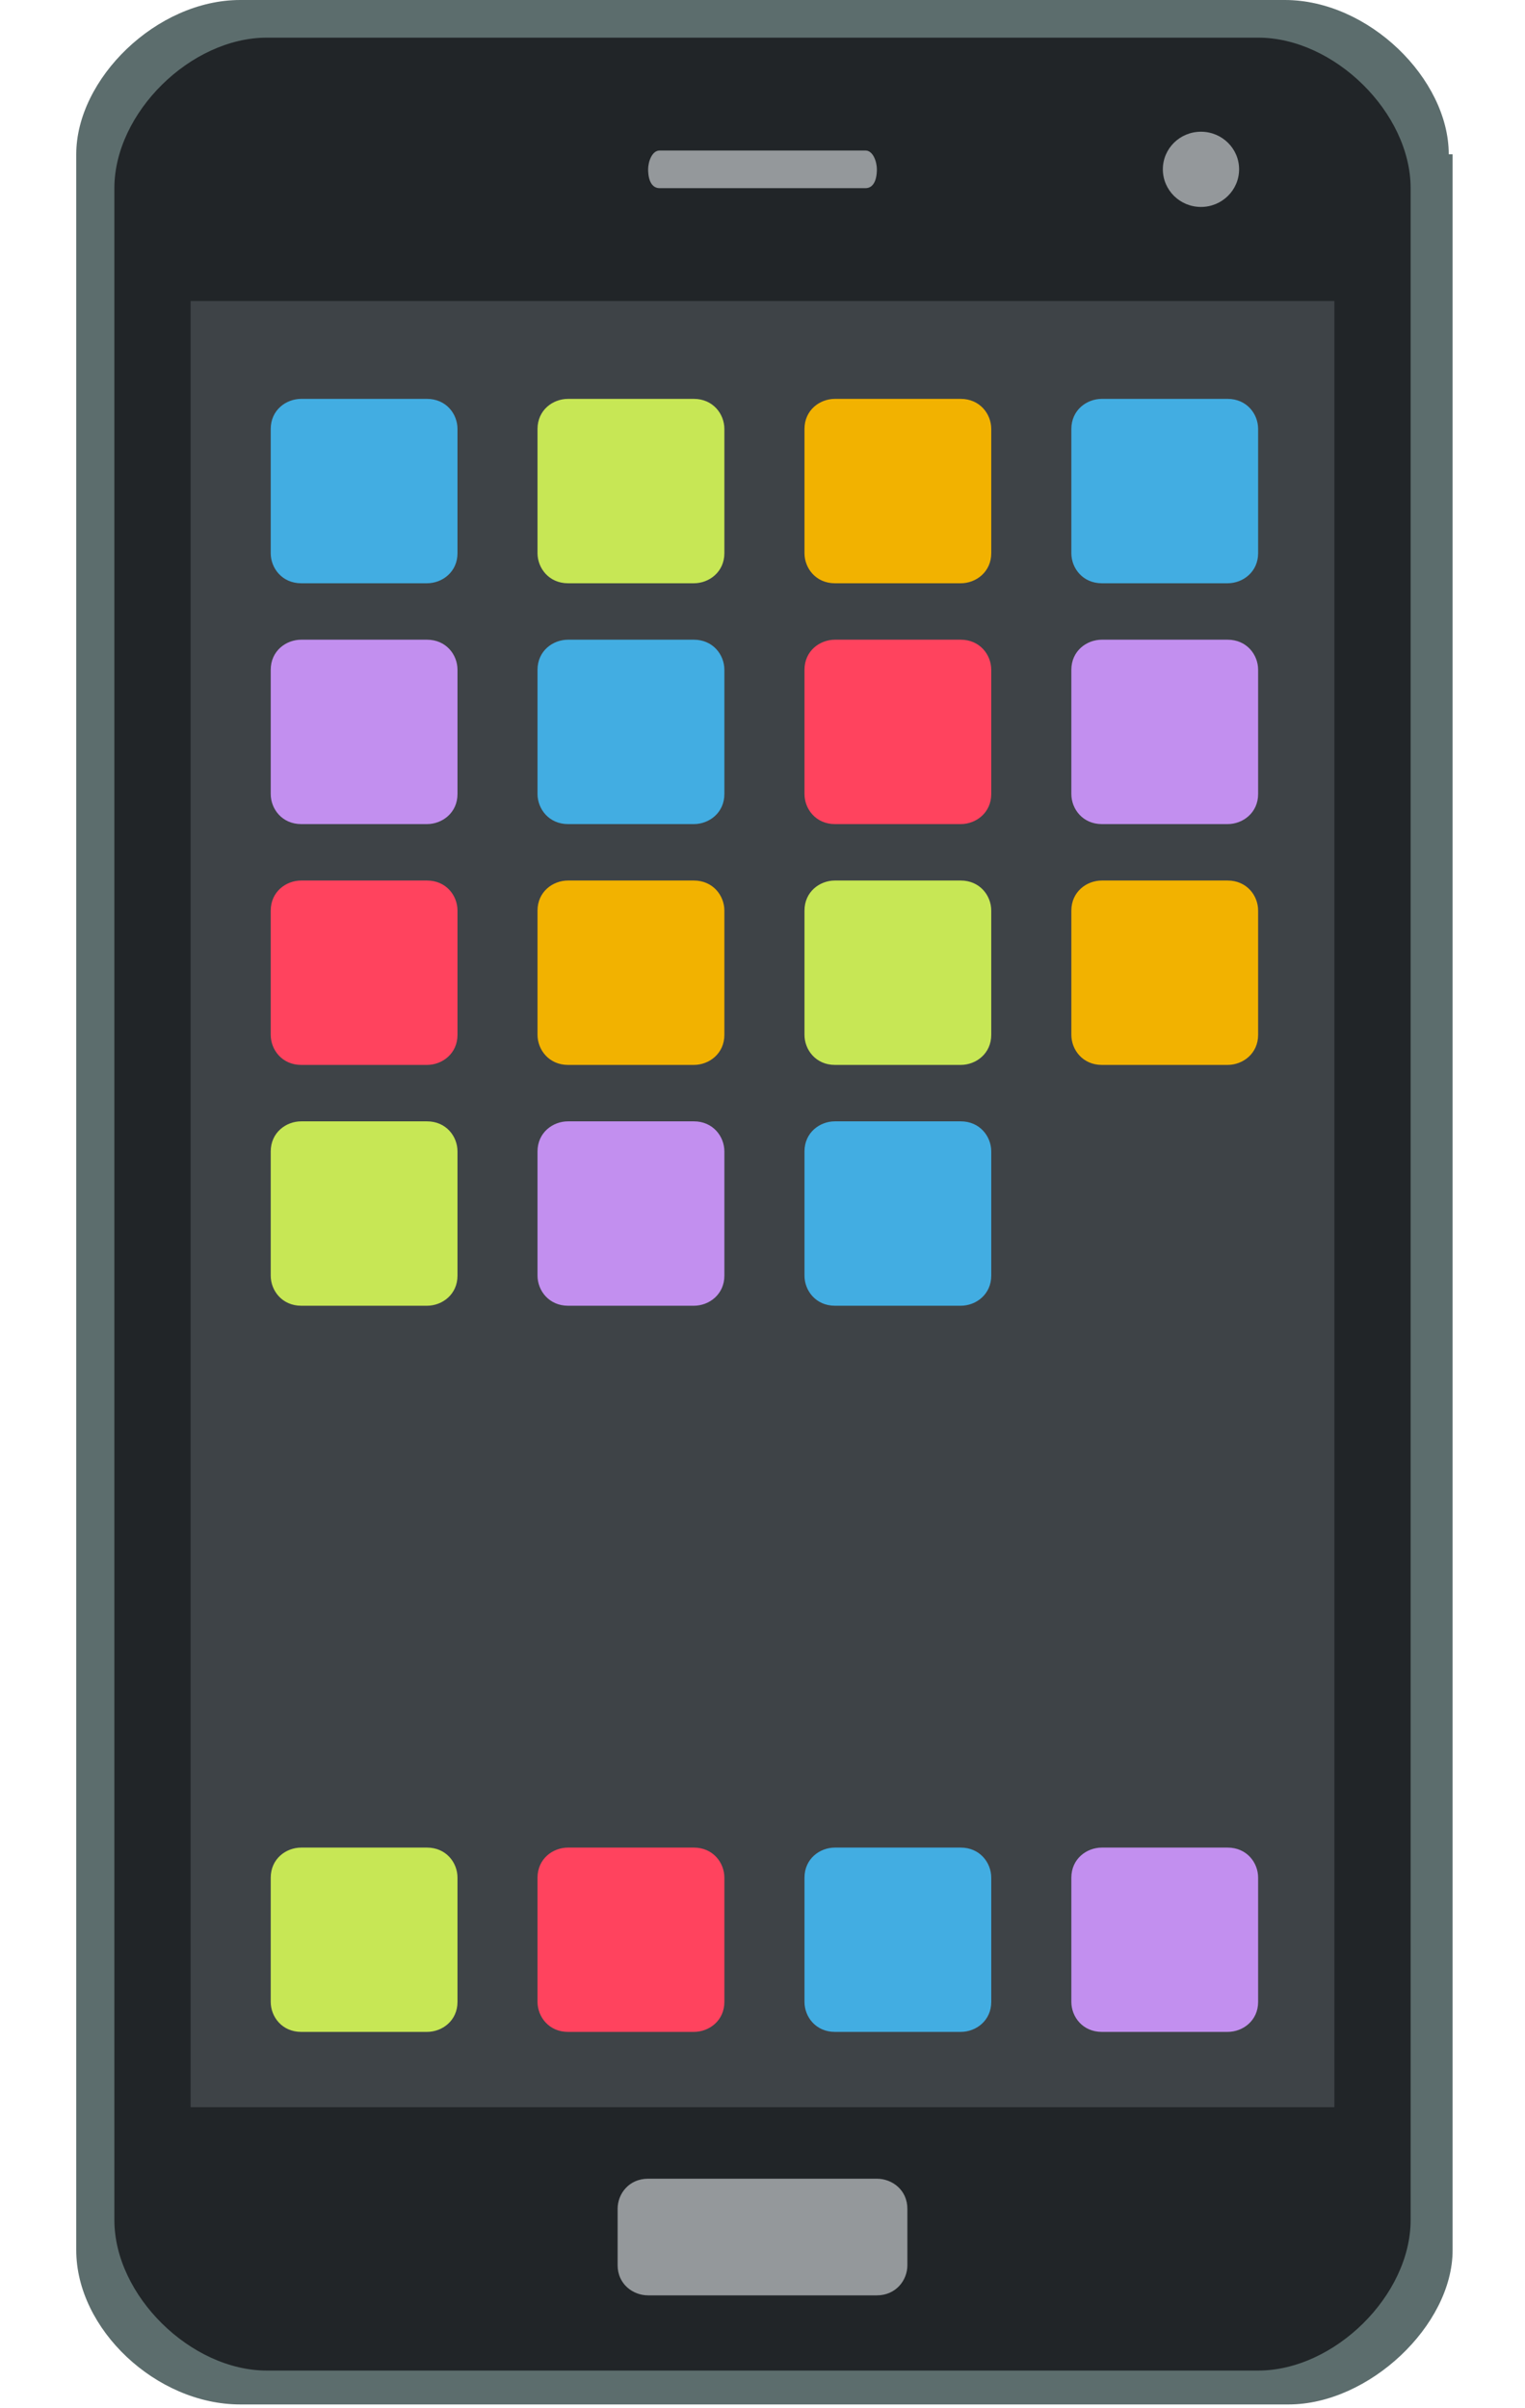
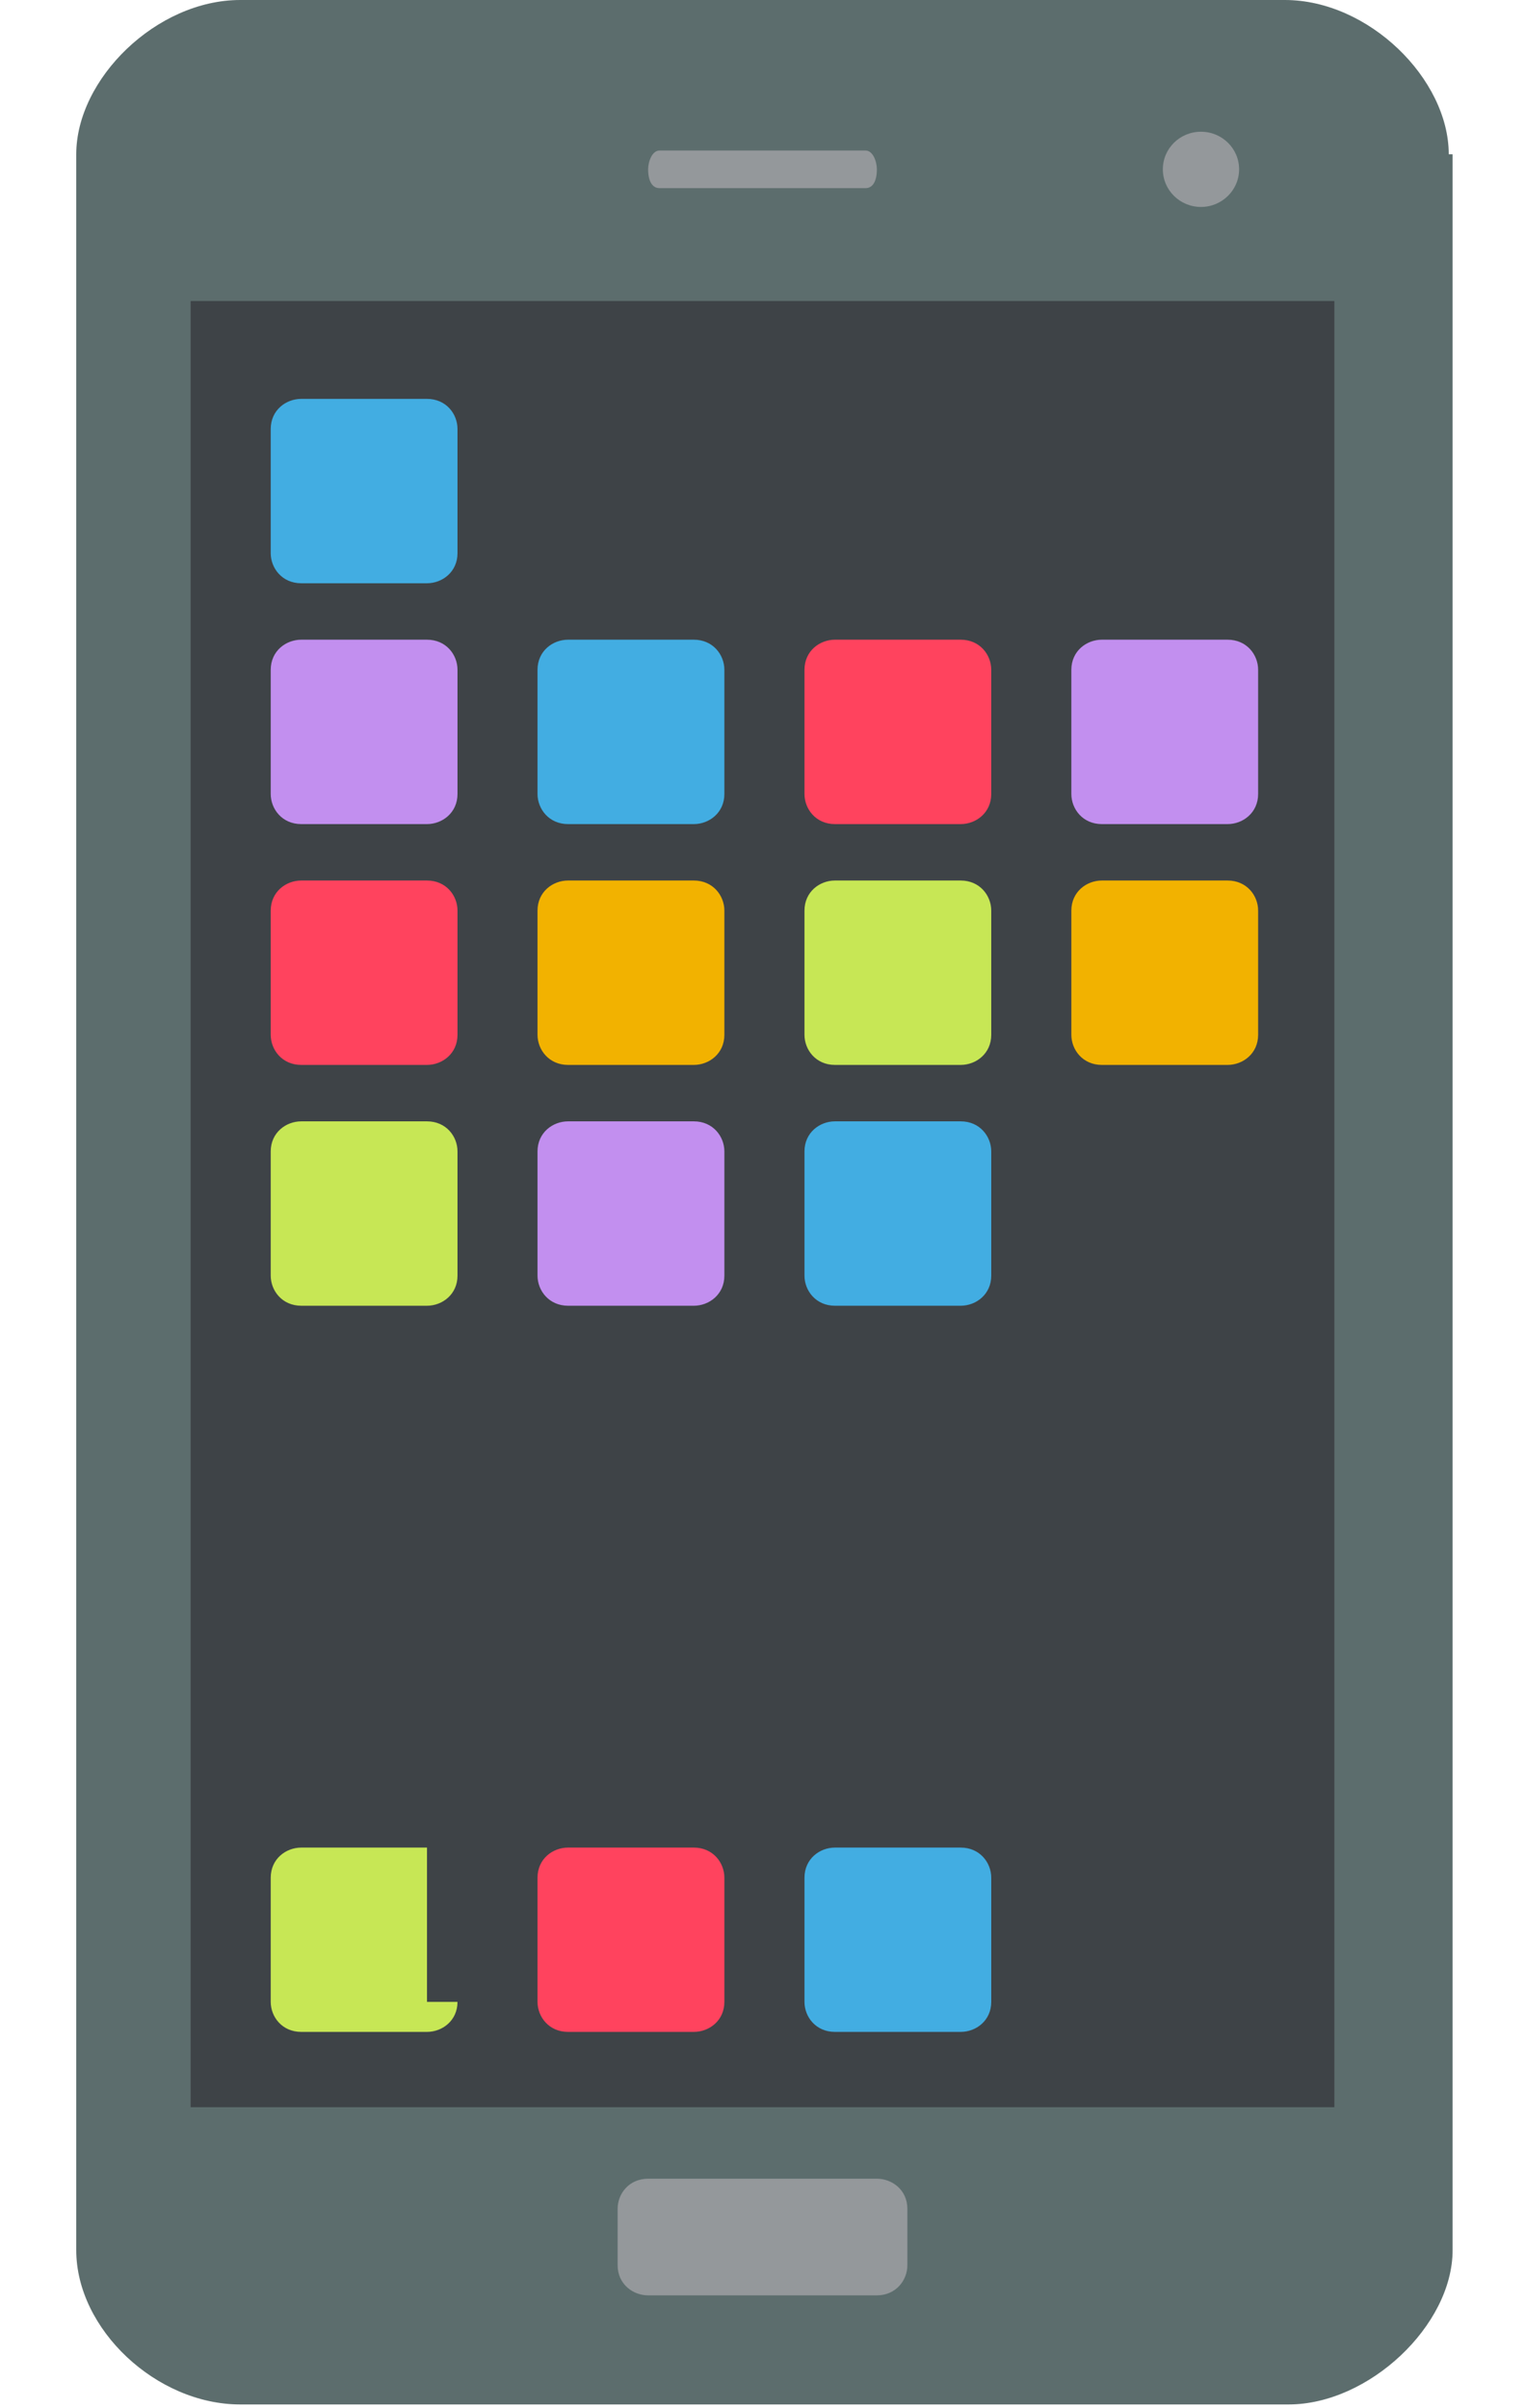
<svg xmlns="http://www.w3.org/2000/svg" width="19" height="30" viewBox="0 0 19 30" fill="none">
  <g clip-path="url(#clip0_2795_2899)">
    <path d="M18.05 1.922C18.05 0.984 17.053 0 16.008 0H2.993C1.948 0 0.95 0.984 0.95 1.922V28.031C0.95 29.016 1.948 29.953 2.993 29.953H16.055C17.053 29.953 18.098 28.969 18.098 28.031V1.922H18.05Z" fill="#5C6D6D" />
-     <path d="M17.575 27.656C17.575 28.594 16.625 29.531 15.675 29.531H3.325C2.375 29.531 1.425 28.594 1.425 27.656V2.344C1.425 1.406 2.375 0.469 3.325 0.469H15.675C16.625 0.469 17.575 1.406 17.575 2.344V27.656Z" fill="#212528" />
    <path d="M14.963 2.578C15.225 2.578 15.438 2.368 15.438 2.109C15.438 1.85 15.225 1.641 14.963 1.641C14.7 1.641 14.488 1.85 14.488 2.109C14.488 2.368 14.7 2.578 14.963 2.578Z" fill="#94989B" />
    <path d="M10.925 2.109C10.925 2.25 10.878 2.344 10.783 2.344H8.218C8.123 2.344 8.075 2.25 8.075 2.109C8.075 2.016 8.123 1.875 8.218 1.875H10.783C10.878 1.875 10.925 2.016 10.925 2.109Z" fill="#94989B" />
    <path d="M2.375 3.75H16.625V26.25H2.375V3.75Z" fill="#3E4347" />
    <path d="M11.305 28.219C11.305 28.406 11.162 28.594 10.925 28.594H8.075C7.885 28.594 7.695 28.453 7.695 28.219V27.516C7.695 27.328 7.837 27.141 8.075 27.141H10.925C11.115 27.141 11.305 27.281 11.305 27.516V28.219Z" fill="#94989B" />
    <path d="M5.7 6.891C5.7 7.125 5.51 7.266 5.32 7.266H3.753C3.515 7.266 3.373 7.078 3.373 6.891V5.344C3.373 5.109 3.563 4.969 3.753 4.969H5.32C5.558 4.969 5.7 5.156 5.7 5.344V6.891Z" fill="#42ADE2" />
-     <path d="M9.025 6.891C9.025 7.125 8.835 7.266 8.645 7.266H7.077C6.84 7.266 6.697 7.078 6.697 6.891V5.344C6.697 5.109 6.887 4.969 7.077 4.969H8.645C8.882 4.969 9.025 5.156 9.025 5.344V6.891Z" fill="#C7E755" />
-     <path d="M12.35 6.891C12.35 7.125 12.16 7.266 11.97 7.266H10.402C10.165 7.266 10.023 7.078 10.023 6.891V5.344C10.023 5.109 10.213 4.969 10.402 4.969H11.97C12.207 4.969 12.35 5.156 12.35 5.344V6.891Z" fill="#F2B200" />
-     <path d="M15.675 6.891C15.675 7.125 15.485 7.266 15.295 7.266H13.728C13.49 7.266 13.348 7.078 13.348 6.891V5.344C13.348 5.109 13.538 4.969 13.728 4.969H15.295C15.533 4.969 15.675 5.156 15.675 5.344V6.891Z" fill="#42ADE2" />
-     <path d="M5.7 24.938C5.7 25.172 5.51 25.312 5.32 25.312H3.753C3.515 25.312 3.373 25.125 3.373 24.938V23.391C3.373 23.156 3.563 23.016 3.753 23.016H5.32C5.558 23.016 5.7 23.203 5.7 23.391V24.938Z" fill="#C7E755" />
+     <path d="M5.7 24.938C5.7 25.172 5.51 25.312 5.32 25.312H3.753C3.515 25.312 3.373 25.125 3.373 24.938V23.391C3.373 23.156 3.563 23.016 3.753 23.016H5.32V24.938Z" fill="#C7E755" />
    <path d="M9.025 24.938C9.025 25.172 8.835 25.312 8.645 25.312H7.077C6.84 25.312 6.697 25.125 6.697 24.938V23.391C6.697 23.156 6.887 23.016 7.077 23.016H8.645C8.882 23.016 9.025 23.203 9.025 23.391V24.938Z" fill="#FF435E" />
    <path d="M12.35 24.938C12.35 25.172 12.16 25.312 11.97 25.312H10.402C10.165 25.312 10.023 25.125 10.023 24.938V23.391C10.023 23.156 10.213 23.016 10.402 23.016H11.97C12.207 23.016 12.35 23.203 12.35 23.391V24.938Z" fill="#42ADE2" />
-     <path d="M15.675 24.938C15.675 25.172 15.485 25.312 15.295 25.312H13.728C13.49 25.312 13.348 25.125 13.348 24.938V23.391C13.348 23.156 13.538 23.016 13.728 23.016H15.295C15.533 23.016 15.675 23.203 15.675 23.391V24.938Z" fill="#C28FEF" />
    <path d="M5.7 15.891C5.7 16.125 5.51 16.266 5.32 16.266H3.753C3.515 16.266 3.373 16.078 3.373 15.891V14.344C3.373 14.109 3.563 13.969 3.753 13.969H5.32C5.558 13.969 5.7 14.156 5.7 14.344V15.891Z" fill="#C7E755" />
    <path d="M9.025 15.891C9.025 16.125 8.835 16.266 8.645 16.266H7.077C6.84 16.266 6.697 16.078 6.697 15.891V14.344C6.697 14.109 6.887 13.969 7.077 13.969H8.645C8.882 13.969 9.025 14.156 9.025 14.344V15.891Z" fill="#C28FEF" />
    <path d="M12.35 15.891C12.35 16.125 12.16 16.266 11.97 16.266H10.402C10.165 16.266 10.023 16.078 10.023 15.891V14.344C10.023 14.109 10.213 13.969 10.402 13.969H11.97C12.207 13.969 12.35 14.156 12.35 14.344V15.891Z" fill="#42ADE2" />
    <path d="M5.7 12.891C5.7 13.125 5.51 13.266 5.32 13.266H3.753C3.515 13.266 3.373 13.078 3.373 12.891V11.344C3.373 11.109 3.563 10.969 3.753 10.969H5.32C5.558 10.969 5.7 11.156 5.7 11.344V12.891Z" fill="#FF435E" />
    <path d="M9.025 12.891C9.025 13.125 8.835 13.266 8.645 13.266H7.077C6.84 13.266 6.697 13.078 6.697 12.891V11.344C6.697 11.109 6.887 10.969 7.077 10.969H8.645C8.882 10.969 9.025 11.156 9.025 11.344V12.891Z" fill="#F2B200" />
    <path d="M12.35 12.891C12.35 13.125 12.16 13.266 11.97 13.266H10.402C10.165 13.266 10.023 13.078 10.023 12.891V11.344C10.023 11.109 10.213 10.969 10.402 10.969H11.97C12.207 10.969 12.35 11.156 12.35 11.344V12.891Z" fill="#C7E755" />
    <path d="M15.675 12.891C15.675 13.125 15.485 13.266 15.295 13.266H13.728C13.49 13.266 13.348 13.078 13.348 12.891V11.344C13.348 11.109 13.538 10.969 13.728 10.969H15.295C15.533 10.969 15.675 11.156 15.675 11.344V12.891Z" fill="#F2B200" />
    <path d="M5.7 9.891C5.7 10.125 5.51 10.266 5.32 10.266H3.753C3.515 10.266 3.373 10.078 3.373 9.891V8.344C3.373 8.109 3.563 7.969 3.753 7.969H5.32C5.558 7.969 5.7 8.156 5.7 8.344V9.891Z" fill="#C28FEF" />
    <path d="M9.025 9.891C9.025 10.125 8.835 10.266 8.645 10.266H7.077C6.84 10.266 6.697 10.078 6.697 9.891V8.344C6.697 8.109 6.887 7.969 7.077 7.969H8.645C8.882 7.969 9.025 8.156 9.025 8.344V9.891Z" fill="#42ADE2" />
    <path d="M12.35 9.891C12.35 10.125 12.16 10.266 11.97 10.266H10.402C10.165 10.266 10.023 10.078 10.023 9.891V8.344C10.023 8.109 10.213 7.969 10.402 7.969H11.97C12.207 7.969 12.35 8.156 12.35 8.344V9.891Z" fill="#FF435E" />
    <path d="M15.675 9.891C15.675 10.125 15.485 10.266 15.295 10.266H13.728C13.49 10.266 13.348 10.078 13.348 9.891V8.344C13.348 8.109 13.538 7.969 13.728 7.969H15.295C15.533 7.969 15.675 8.156 15.675 8.344V9.891Z" fill="#C28FEF" />
  </g>
  <defs>
    <clipPath id="clip0_2795_2899">
      <rect width="19" height="30" fill="white" />
    </clipPath>
  </defs>
</svg>